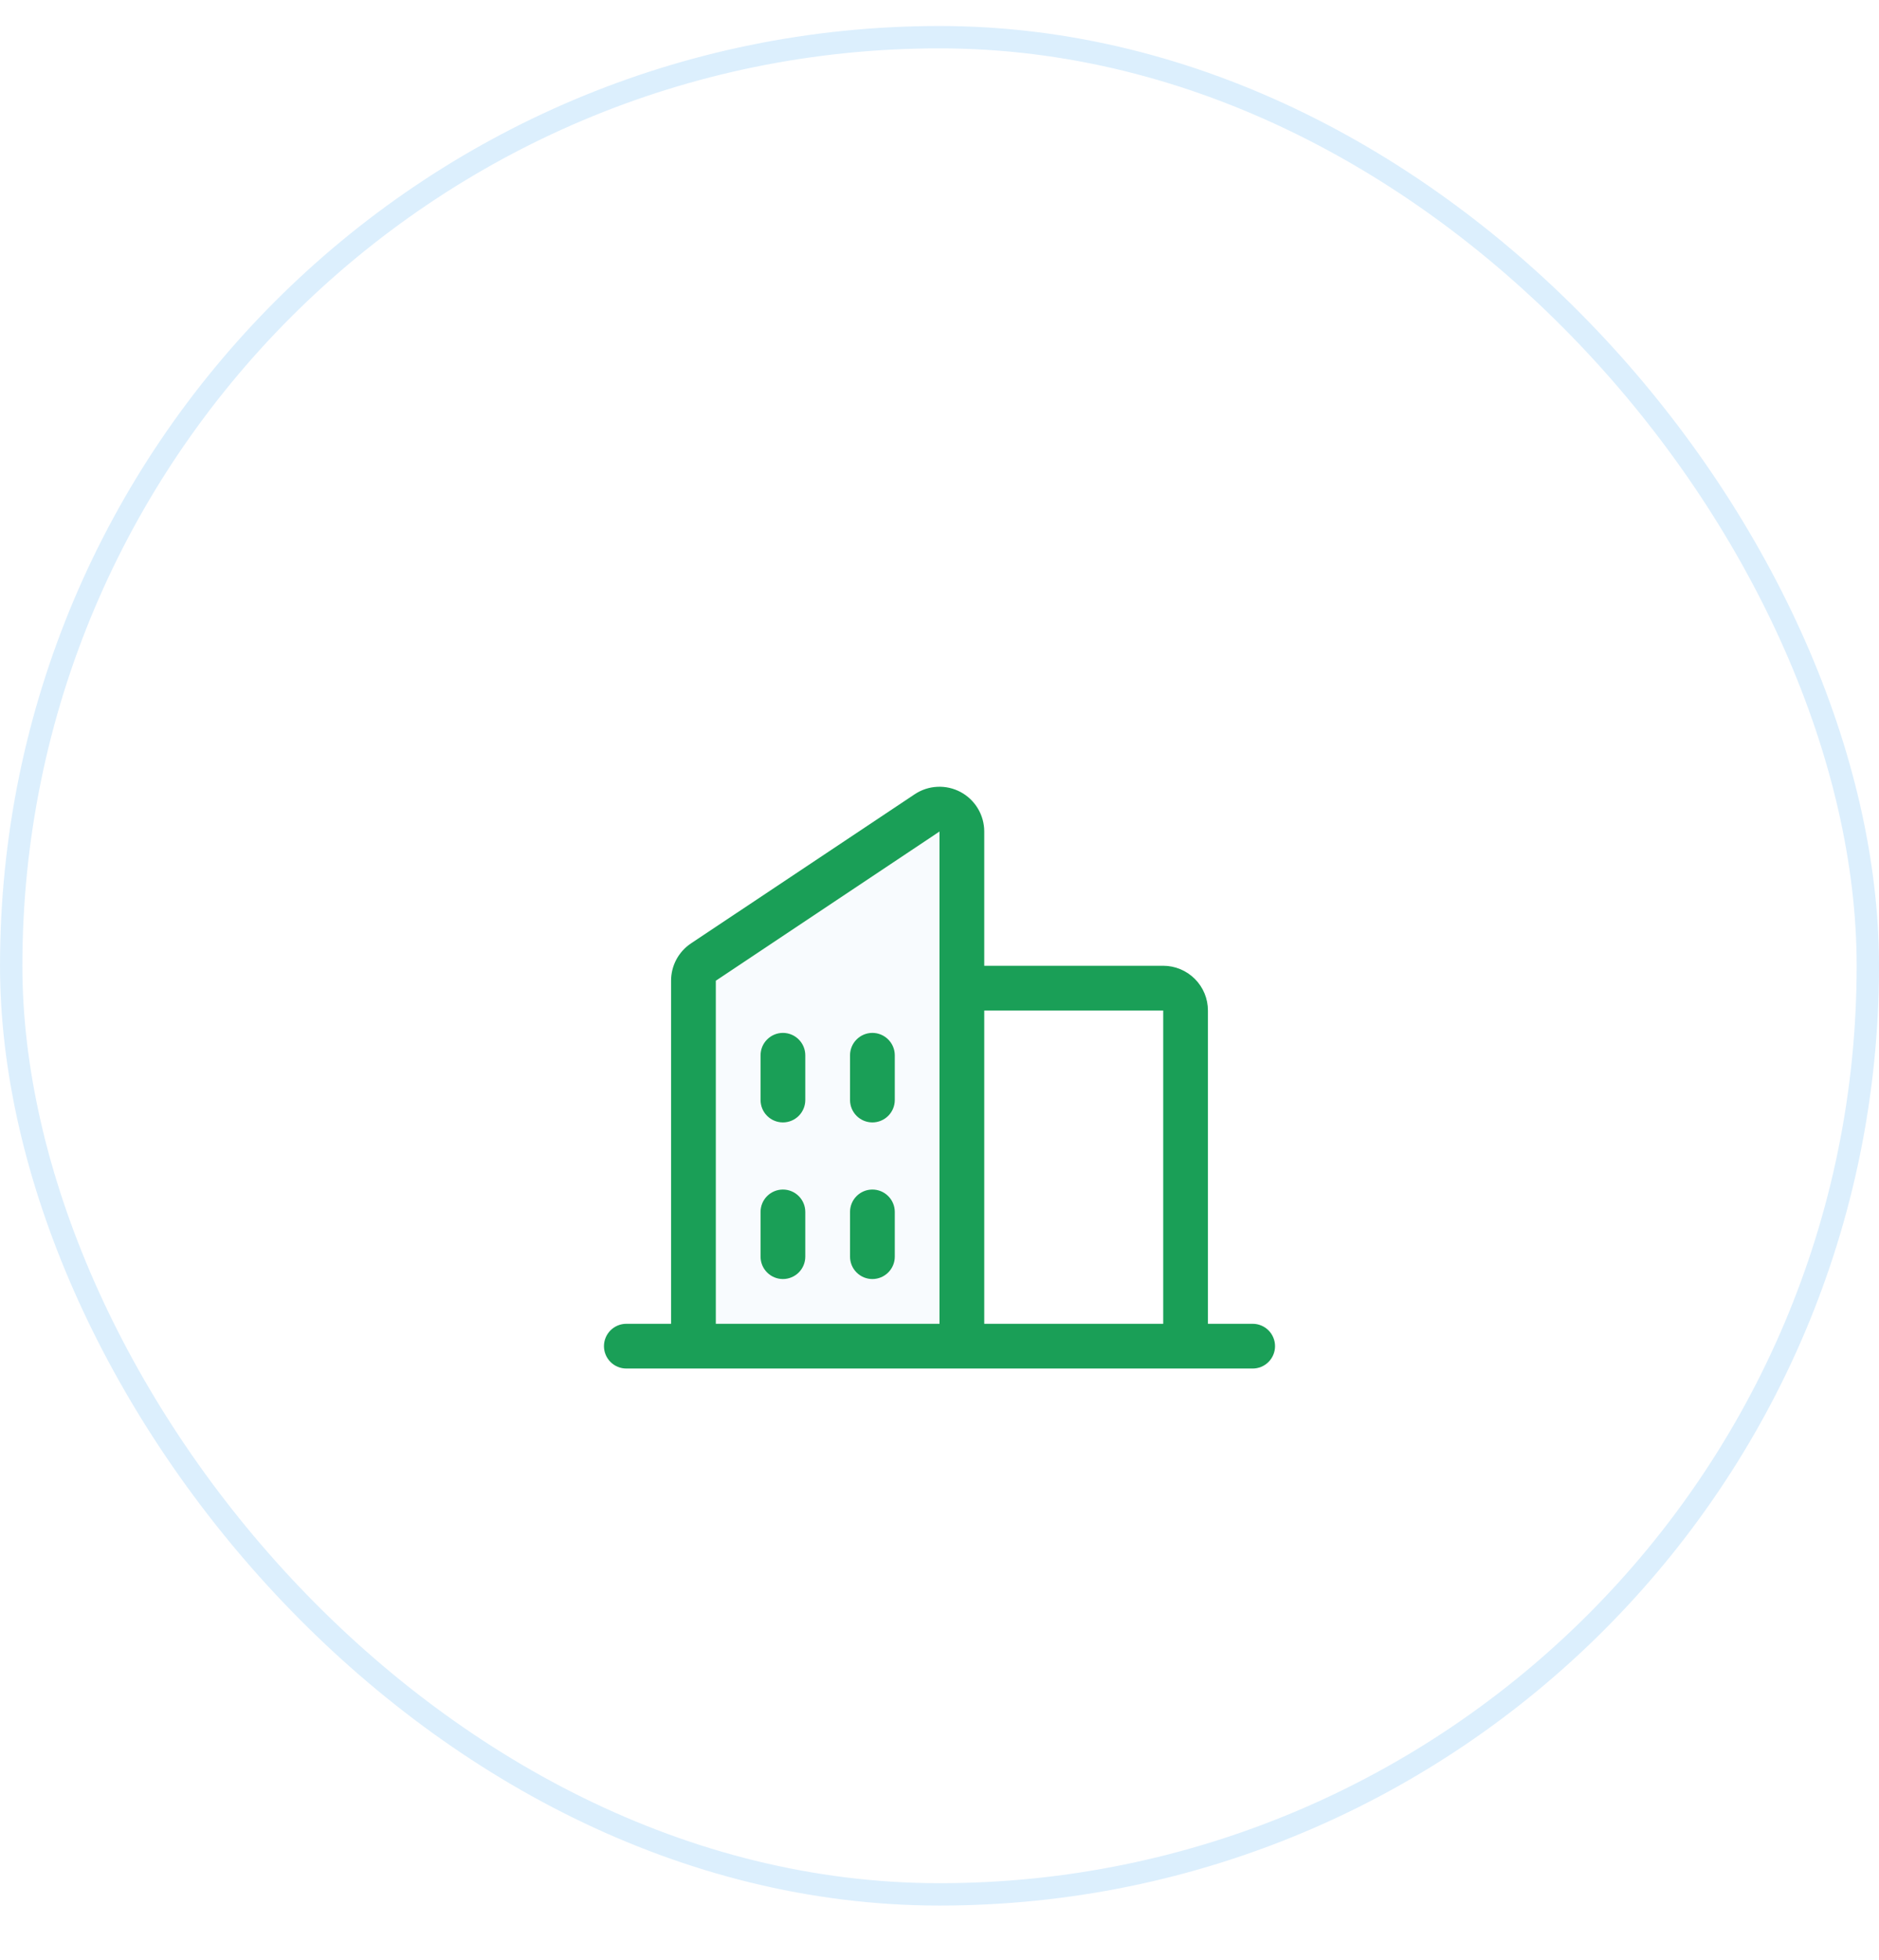
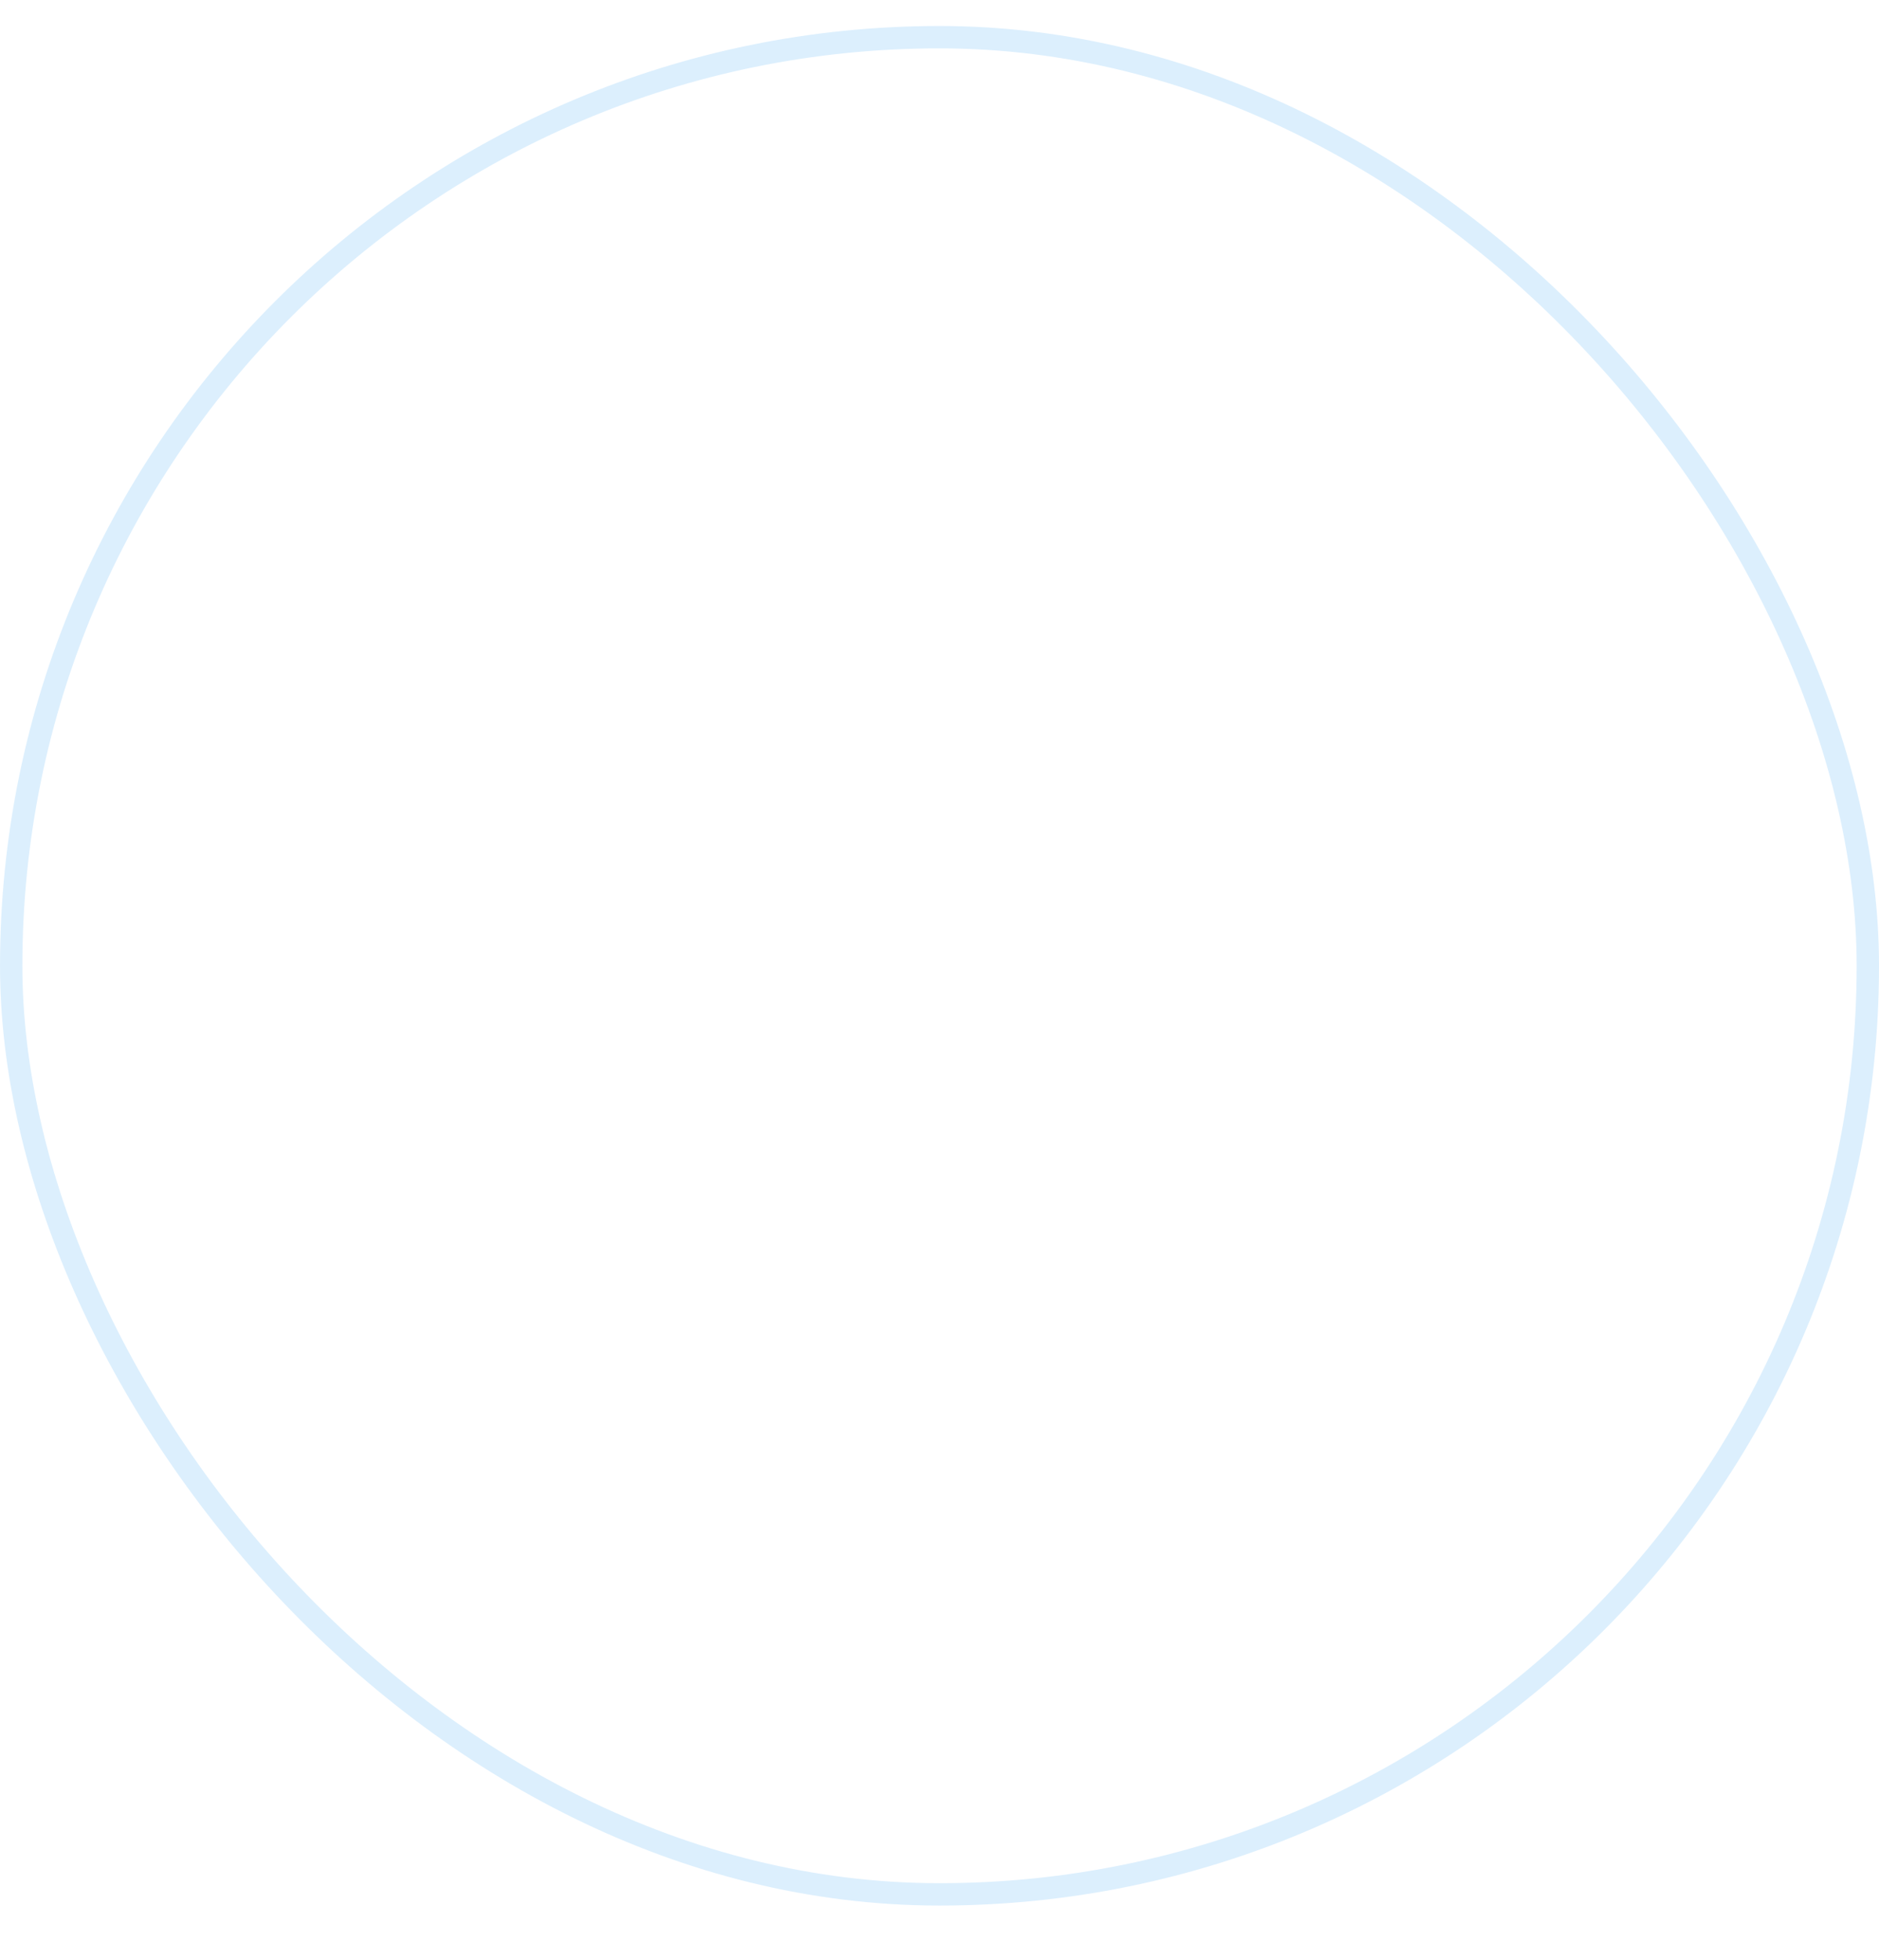
<svg xmlns="http://www.w3.org/2000/svg" width="70" height="73" viewBox="0 0 70 73" fill="none">
  <rect x="0.417" y="1.385" width="69.167" height="69.167" rx="34.583" stroke="#DCEFFD" stroke-width="0.833" />
  <g filter="url(#filter0_d_8741_1342)">
    <rect x="8.333" y="9.302" width="53.333" height="53.333" rx="26.667" fill="white" shape-rendering="crispEdges" />
-     <path opacity="0.2" d="M35.833 25.968V45.135H25.833V31.526C25.833 31.389 25.867 31.253 25.932 31.132C25.997 31.011 26.09 30.908 26.204 30.832L34.538 25.277C34.663 25.193 34.809 25.145 34.959 25.138C35.11 25.13 35.26 25.164 35.392 25.235C35.525 25.306 35.637 25.412 35.714 25.541C35.792 25.67 35.833 25.818 35.833 25.968Z" fill="#DCEFFD" />
-     <path d="M46.667 44.302H45V32.635C45 32.193 44.825 31.769 44.512 31.457C44.199 31.144 43.776 30.968 43.334 30.968H36.667V25.968C36.667 25.667 36.585 25.37 36.43 25.112C36.275 24.853 36.053 24.641 35.787 24.498C35.521 24.356 35.221 24.288 34.919 24.303C34.618 24.317 34.326 24.413 34.075 24.581L25.742 30.135C25.513 30.288 25.326 30.494 25.196 30.737C25.067 30.979 25 31.25 25 31.525V44.302H23.334C23.112 44.302 22.901 44.39 22.744 44.546C22.588 44.702 22.5 44.914 22.5 45.135C22.5 45.356 22.588 45.568 22.744 45.724C22.901 45.881 23.112 45.968 23.334 45.968H46.667C46.888 45.968 47.1 45.881 47.256 45.724C47.412 45.568 47.5 45.356 47.5 45.135C47.5 44.914 47.412 44.702 47.256 44.546C47.1 44.39 46.888 44.302 46.667 44.302ZM43.334 32.635V44.302H36.667V32.635H43.334ZM26.667 31.525L35 25.968V44.302H26.667V31.525ZM33.334 34.302V35.968C33.334 36.19 33.246 36.401 33.089 36.558C32.933 36.714 32.721 36.802 32.5 36.802C32.279 36.802 32.067 36.714 31.911 36.558C31.755 36.401 31.667 36.19 31.667 35.968V34.302C31.667 34.081 31.755 33.869 31.911 33.713C32.067 33.556 32.279 33.468 32.5 33.468C32.721 33.468 32.933 33.556 33.089 33.713C33.246 33.869 33.334 34.081 33.334 34.302ZM30 34.302V35.968C30 36.19 29.912 36.401 29.756 36.558C29.6 36.714 29.388 36.802 29.167 36.802C28.946 36.802 28.734 36.714 28.578 36.558C28.421 36.401 28.334 36.19 28.334 35.968V34.302C28.334 34.081 28.421 33.869 28.578 33.713C28.734 33.556 28.946 33.468 29.167 33.468C29.388 33.468 29.6 33.556 29.756 33.713C29.912 33.869 30 34.081 30 34.302ZM30 40.135V41.802C30 42.023 29.912 42.235 29.756 42.391C29.6 42.547 29.388 42.635 29.167 42.635C28.946 42.635 28.734 42.547 28.578 42.391C28.421 42.235 28.334 42.023 28.334 41.802V40.135C28.334 39.914 28.421 39.702 28.578 39.546C28.734 39.39 28.946 39.302 29.167 39.302C29.388 39.302 29.6 39.39 29.756 39.546C29.912 39.702 30 39.914 30 40.135ZM33.334 40.135V41.802C33.334 42.023 33.246 42.235 33.089 42.391C32.933 42.547 32.721 42.635 32.5 42.635C32.279 42.635 32.067 42.547 31.911 42.391C31.755 42.235 31.667 42.023 31.667 41.802V40.135C31.667 39.914 31.755 39.702 31.911 39.546C32.067 39.39 32.279 39.302 32.5 39.302C32.721 39.302 32.933 39.39 33.089 39.546C33.246 39.702 33.334 39.914 33.334 40.135Z" fill="#1A9F57" />
  </g>
  <defs>
    <filter id="filter0_d_8741_1342" x="3.333" y="9.302" width="63.333" height="63.333" filterUnits="userSpaceOnUse" color-interpolation-filters="sRGB">
      <feFlood flood-opacity="0" result="BackgroundImageFix" />
      <feColorMatrix in="SourceAlpha" type="matrix" values="0 0 0 0 0 0 0 0 0 0 0 0 0 0 0 0 0 0 127 0" result="hardAlpha" />
      <feOffset dy="5" />
      <feGaussianBlur stdDeviation="2.5" />
      <feComposite in2="hardAlpha" operator="out" />
      <feColorMatrix type="matrix" values="0 0 0 0 0.141 0 0 0 0 0.416 0 0 0 0 0.82 0 0 0 0.15 0" />
      <feBlend mode="normal" in2="BackgroundImageFix" result="effect1_dropShadow_8741_1342" />
      <feBlend mode="normal" in="SourceGraphic" in2="effect1_dropShadow_8741_1342" result="shape" />
    </filter>
  </defs>
</svg>